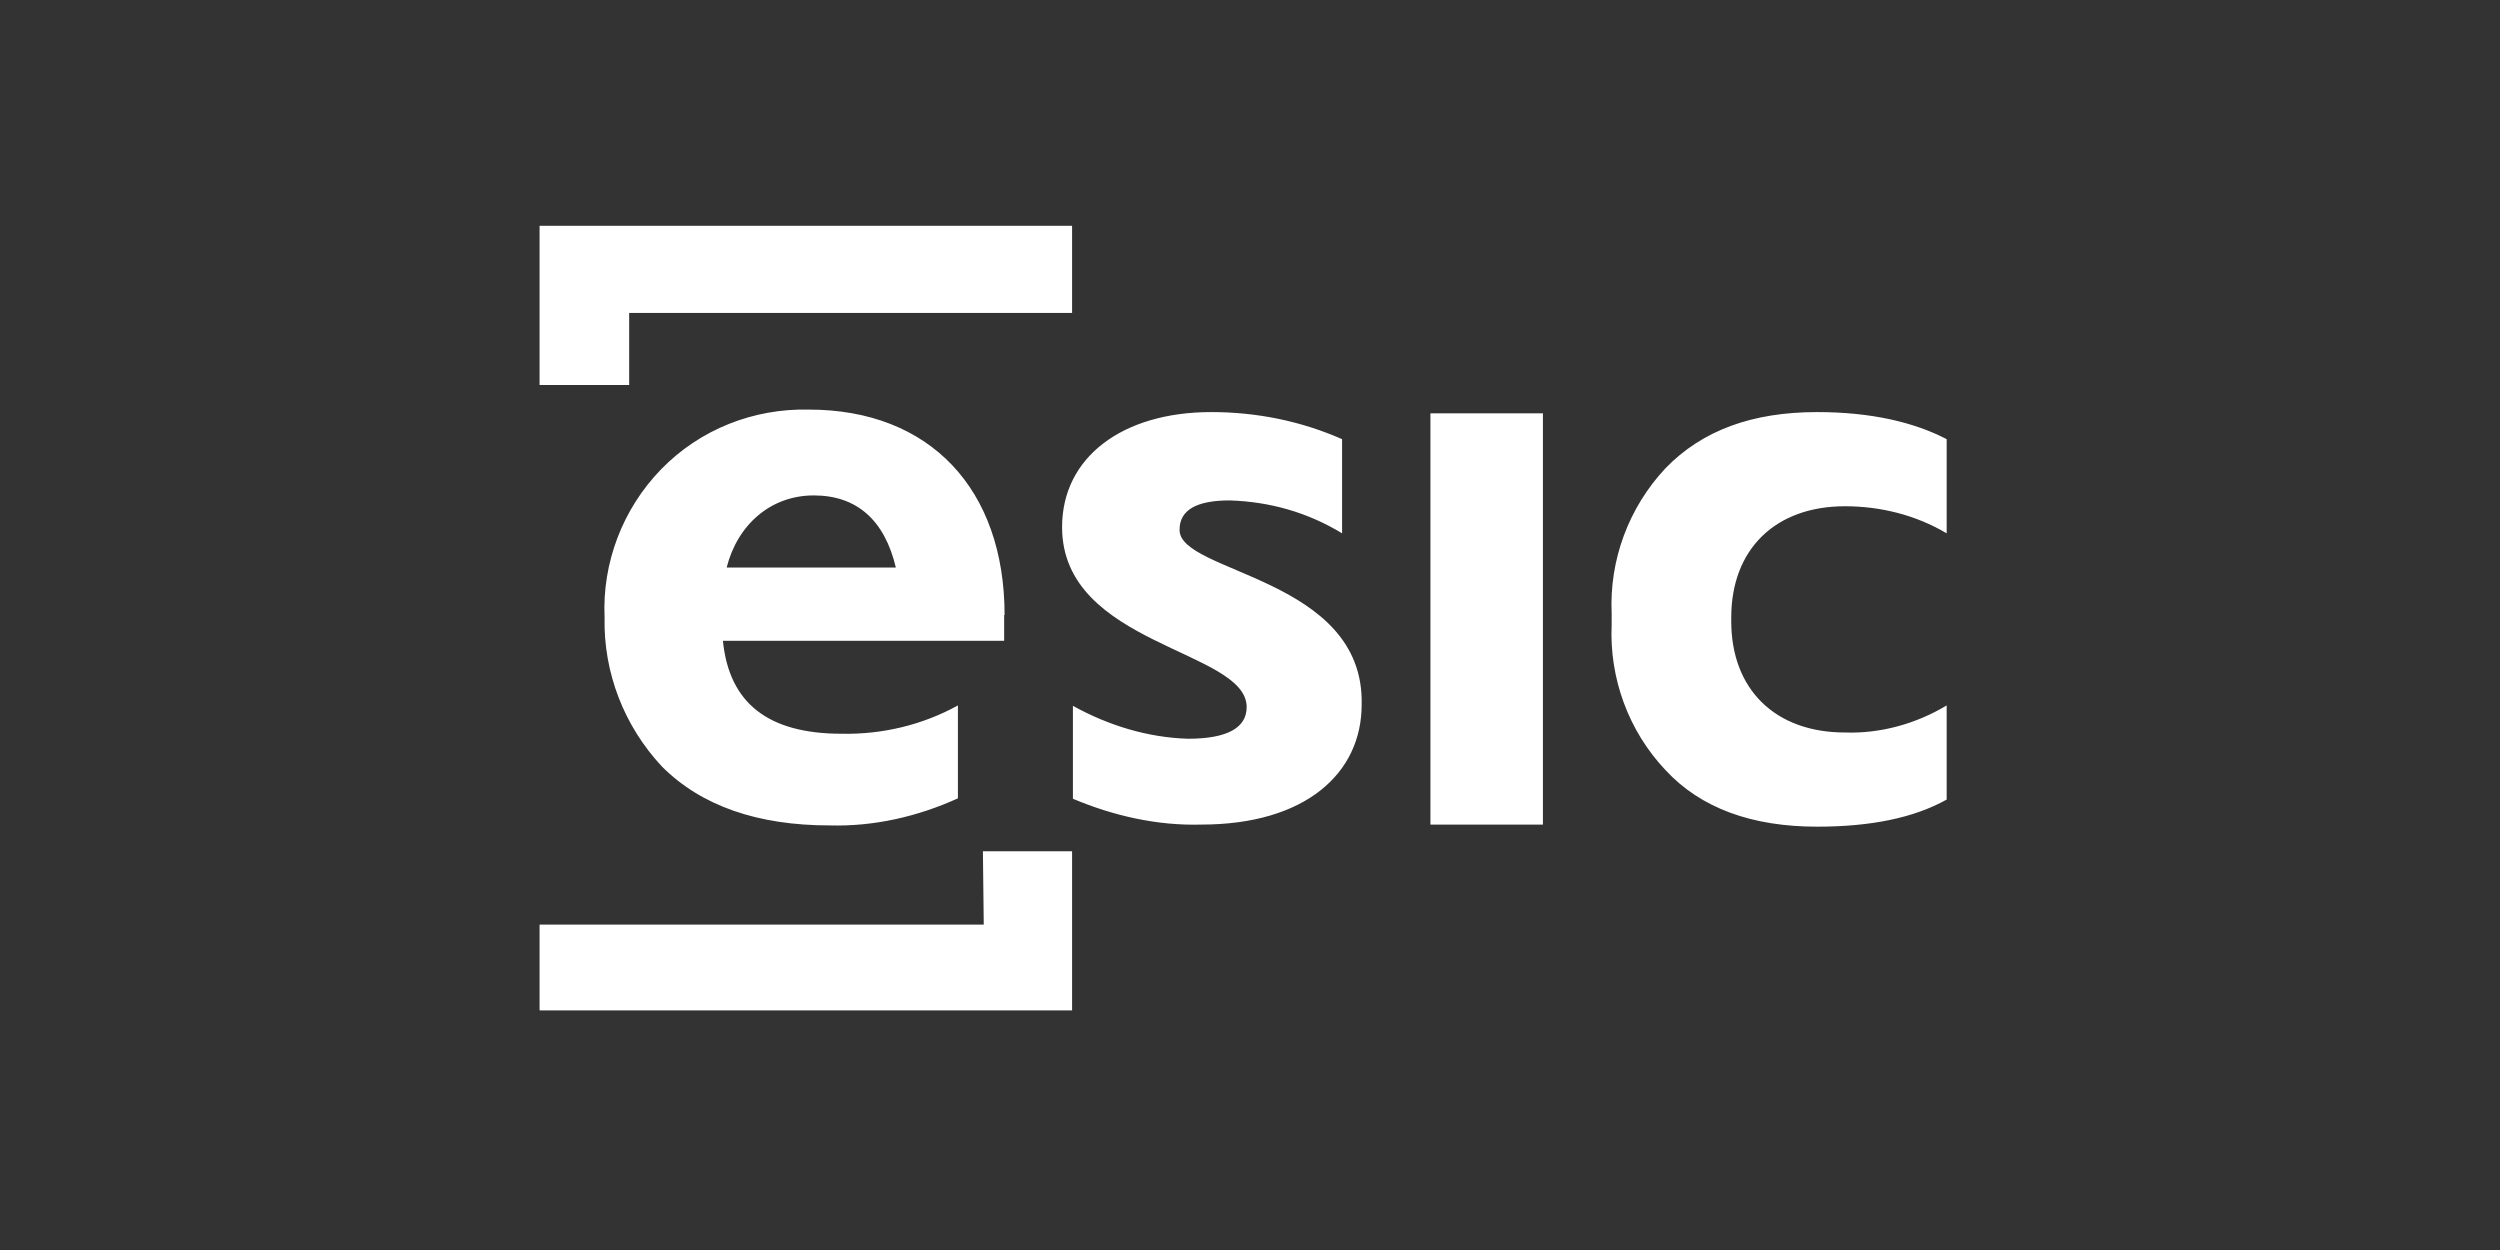
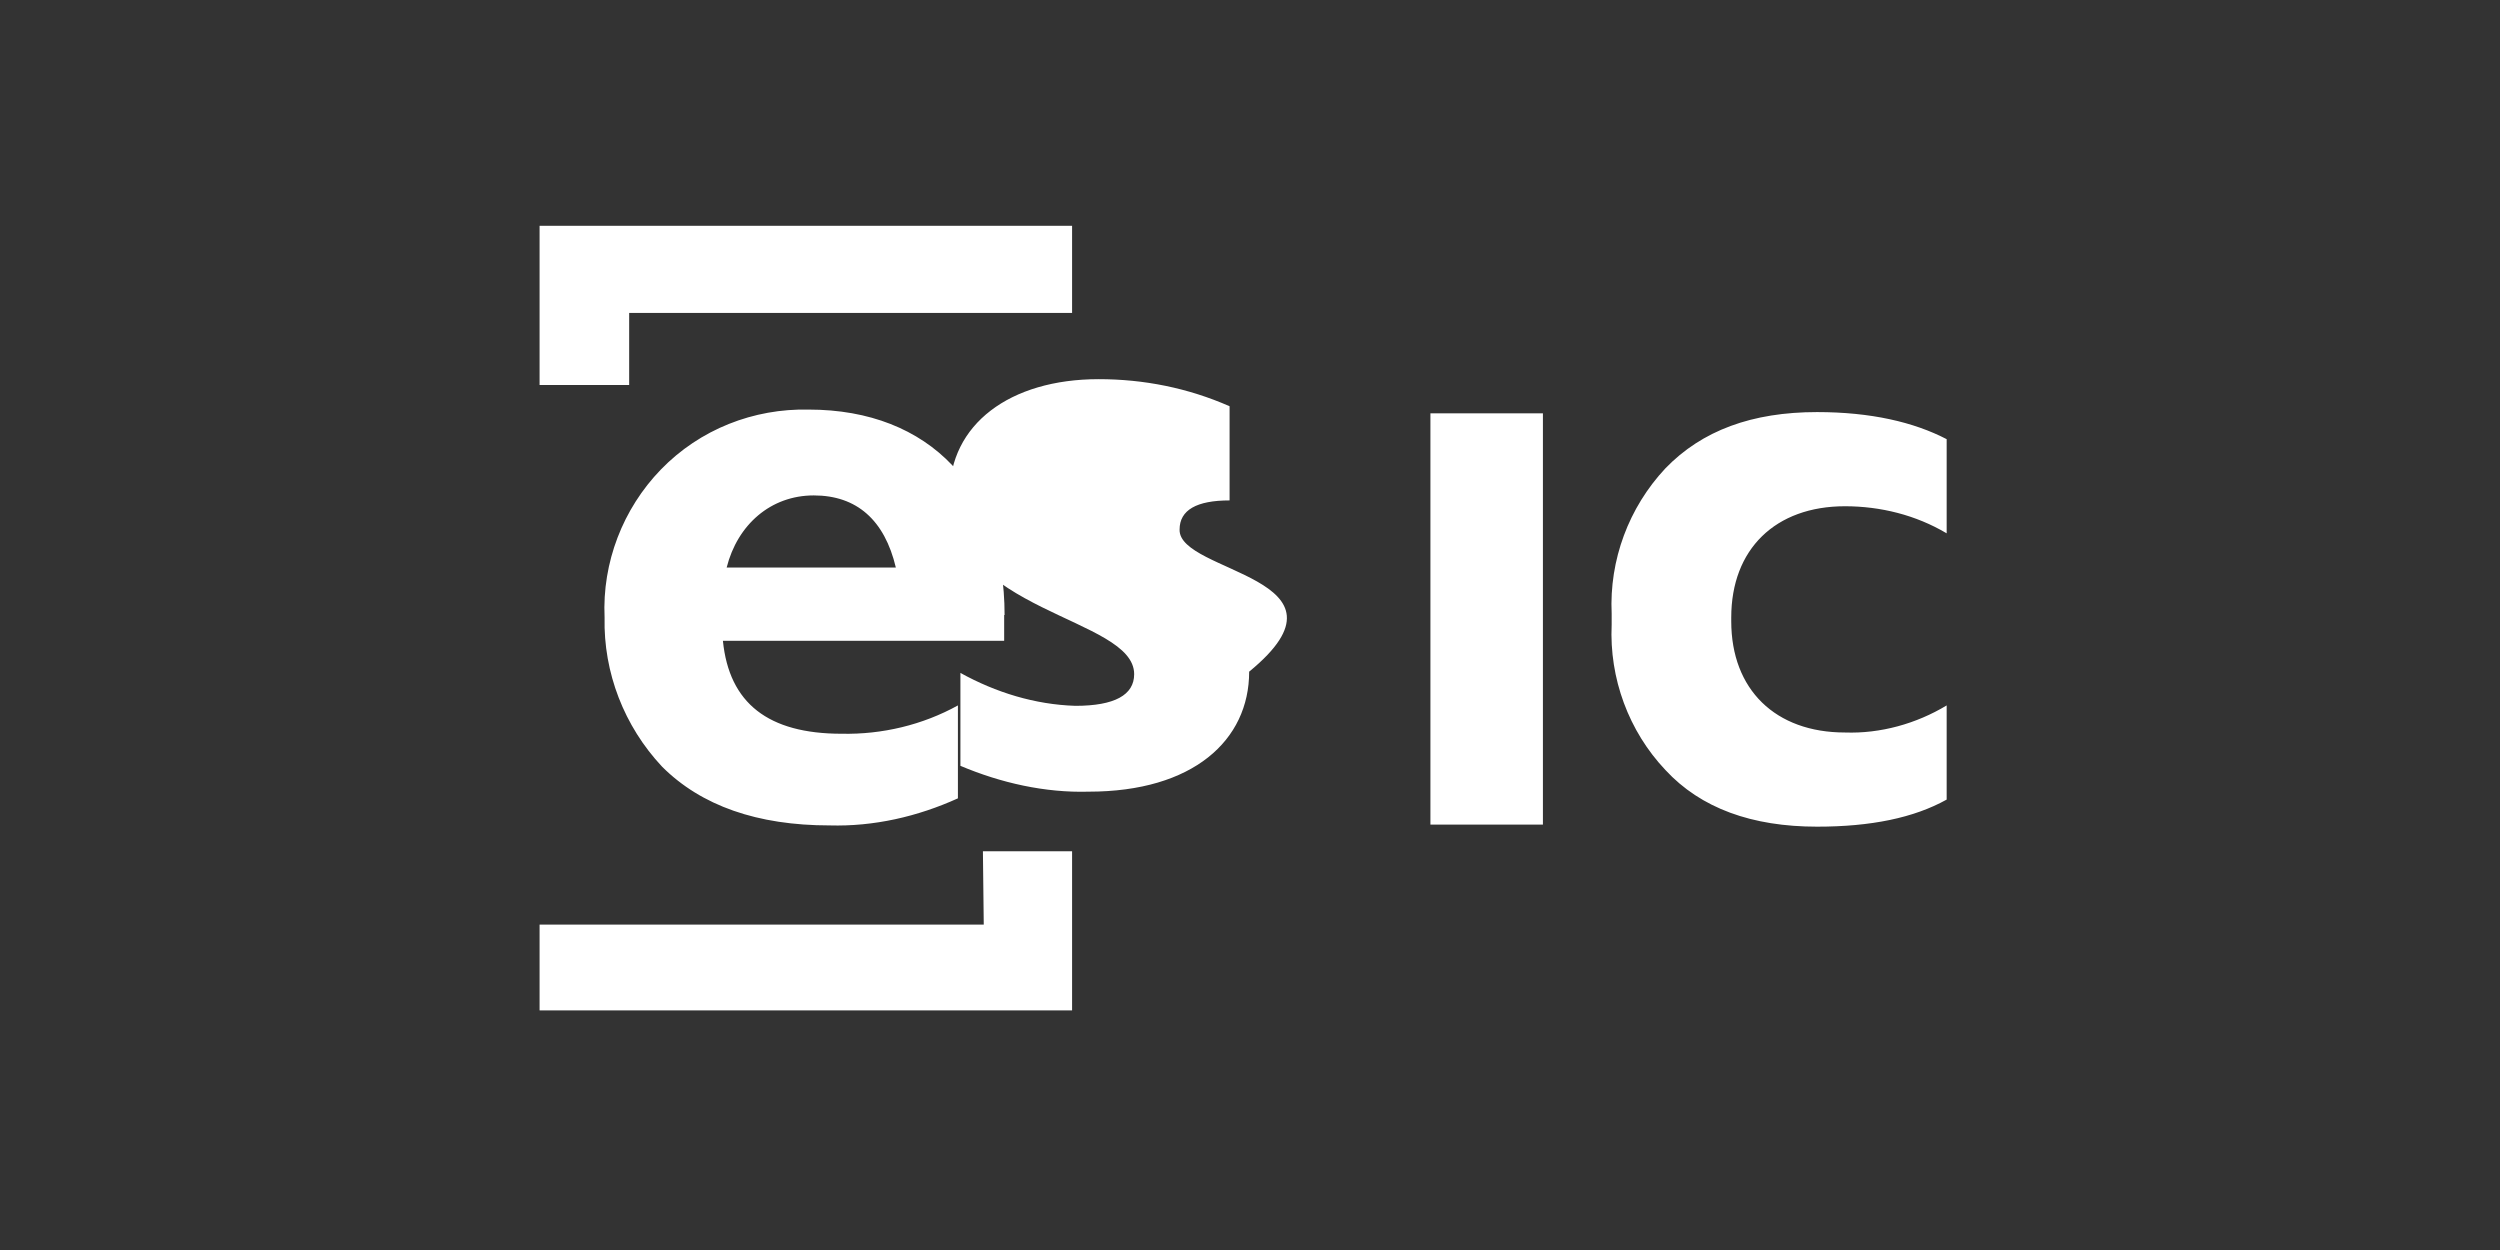
<svg xmlns="http://www.w3.org/2000/svg" version="1.1" id="Capa_1" x="0px" y="0px" viewBox="0 0 600 300" style="enable-background:new 0 0 600 300;" xml:space="preserve">
  <rect x="0" y="0" width="600" height="300" fill="#333333" stroke="none" />
  <style type="text/css">
	.st0{fill:#FFFFFF;}
</style>
-   <path class="st0" d="M151,75.1h106.3V54.2H129.5v38.2H151V75.1z M236.1,221.9H129.5v20.6h127.8v-38.2h-21.4L236.1,221.9z   M370.3,99.2h-27v98.7h27V99.2z M283.1,127.1c0-4.7,4.1-7,12-7c9.7,0.3,18.8,2.9,27,7.9v-22.6c-10-4.4-20.6-6.5-31.4-6.5  c-21.4,0-35.8,10.9-35.8,27.6c0,28.5,44.3,29.4,44.3,43.2c0,5-4.7,7.6-14.1,7.6c-9.7-0.3-19.1-3.2-27.6-7.9v22.3  c9.7,4.1,20.3,6.5,30.8,6.2c25,0,38.5-12.3,38.5-28.8C327.5,138.5,282.8,137.6,283.1,127.1z M241.1,147.6c0-30.2-17.9-49.3-47-49.3  c-13.2-0.3-26.1,4.7-35.5,14.4c-9.1,9.4-14.1,22.3-13.5,35.5c-0.3,13.2,4.7,26.1,13.8,35.8c9.4,9.4,22.9,14.1,40.2,14.1  c10.6,0.3,21.1-2.1,30.8-6.5v-22.3c-8.5,4.7-18.2,7-27.9,6.8c-17.6,0-27-7.3-28.5-22.3h67.5V147.6z M174.4,136.2  c2.6-10.3,10.6-17.3,20.9-17.3s17,5.9,19.7,17.3H174.4z M436.1,198.4c12.9,0,23.2-2.1,31.1-6.5v-22.6c-7.3,4.4-15.9,6.8-24.4,6.5  c-16.7,0-27.3-10.3-27.3-26.7v-0.9c0-16.4,10.6-26.7,27.3-26.7c8.5,0,17,2.1,24.4,6.5v-22.6c-7.9-4.1-18.2-6.5-31.1-6.5  c-15.6,0-27.6,4.4-36.4,13.5c-8.8,9.4-13.5,22-12.9,34.9v2.6c-0.6,12.9,4.1,25.6,12.9,34.9C408.2,194,420.5,198.4,436.1,198.4z" />
+   <path class="st0" d="M151,75.1h106.3V54.2H129.5v38.2H151V75.1z M236.1,221.9H129.5v20.6h127.8v-38.2h-21.4L236.1,221.9z   M370.3,99.2h-27v98.7h27V99.2z M283.1,127.1c0-4.7,4.1-7,12-7v-22.6c-10-4.4-20.6-6.5-31.4-6.5  c-21.4,0-35.8,10.9-35.8,27.6c0,28.5,44.3,29.4,44.3,43.2c0,5-4.7,7.6-14.1,7.6c-9.7-0.3-19.1-3.2-27.6-7.9v22.3  c9.7,4.1,20.3,6.5,30.8,6.2c25,0,38.5-12.3,38.5-28.8C327.5,138.5,282.8,137.6,283.1,127.1z M241.1,147.6c0-30.2-17.9-49.3-47-49.3  c-13.2-0.3-26.1,4.7-35.5,14.4c-9.1,9.4-14.1,22.3-13.5,35.5c-0.3,13.2,4.7,26.1,13.8,35.8c9.4,9.4,22.9,14.1,40.2,14.1  c10.6,0.3,21.1-2.1,30.8-6.5v-22.3c-8.5,4.7-18.2,7-27.9,6.8c-17.6,0-27-7.3-28.5-22.3h67.5V147.6z M174.4,136.2  c2.6-10.3,10.6-17.3,20.9-17.3s17,5.9,19.7,17.3H174.4z M436.1,198.4c12.9,0,23.2-2.1,31.1-6.5v-22.6c-7.3,4.4-15.9,6.8-24.4,6.5  c-16.7,0-27.3-10.3-27.3-26.7v-0.9c0-16.4,10.6-26.7,27.3-26.7c8.5,0,17,2.1,24.4,6.5v-22.6c-7.9-4.1-18.2-6.5-31.1-6.5  c-15.6,0-27.6,4.4-36.4,13.5c-8.8,9.4-13.5,22-12.9,34.9v2.6c-0.6,12.9,4.1,25.6,12.9,34.9C408.2,194,420.5,198.4,436.1,198.4z" />
</svg>